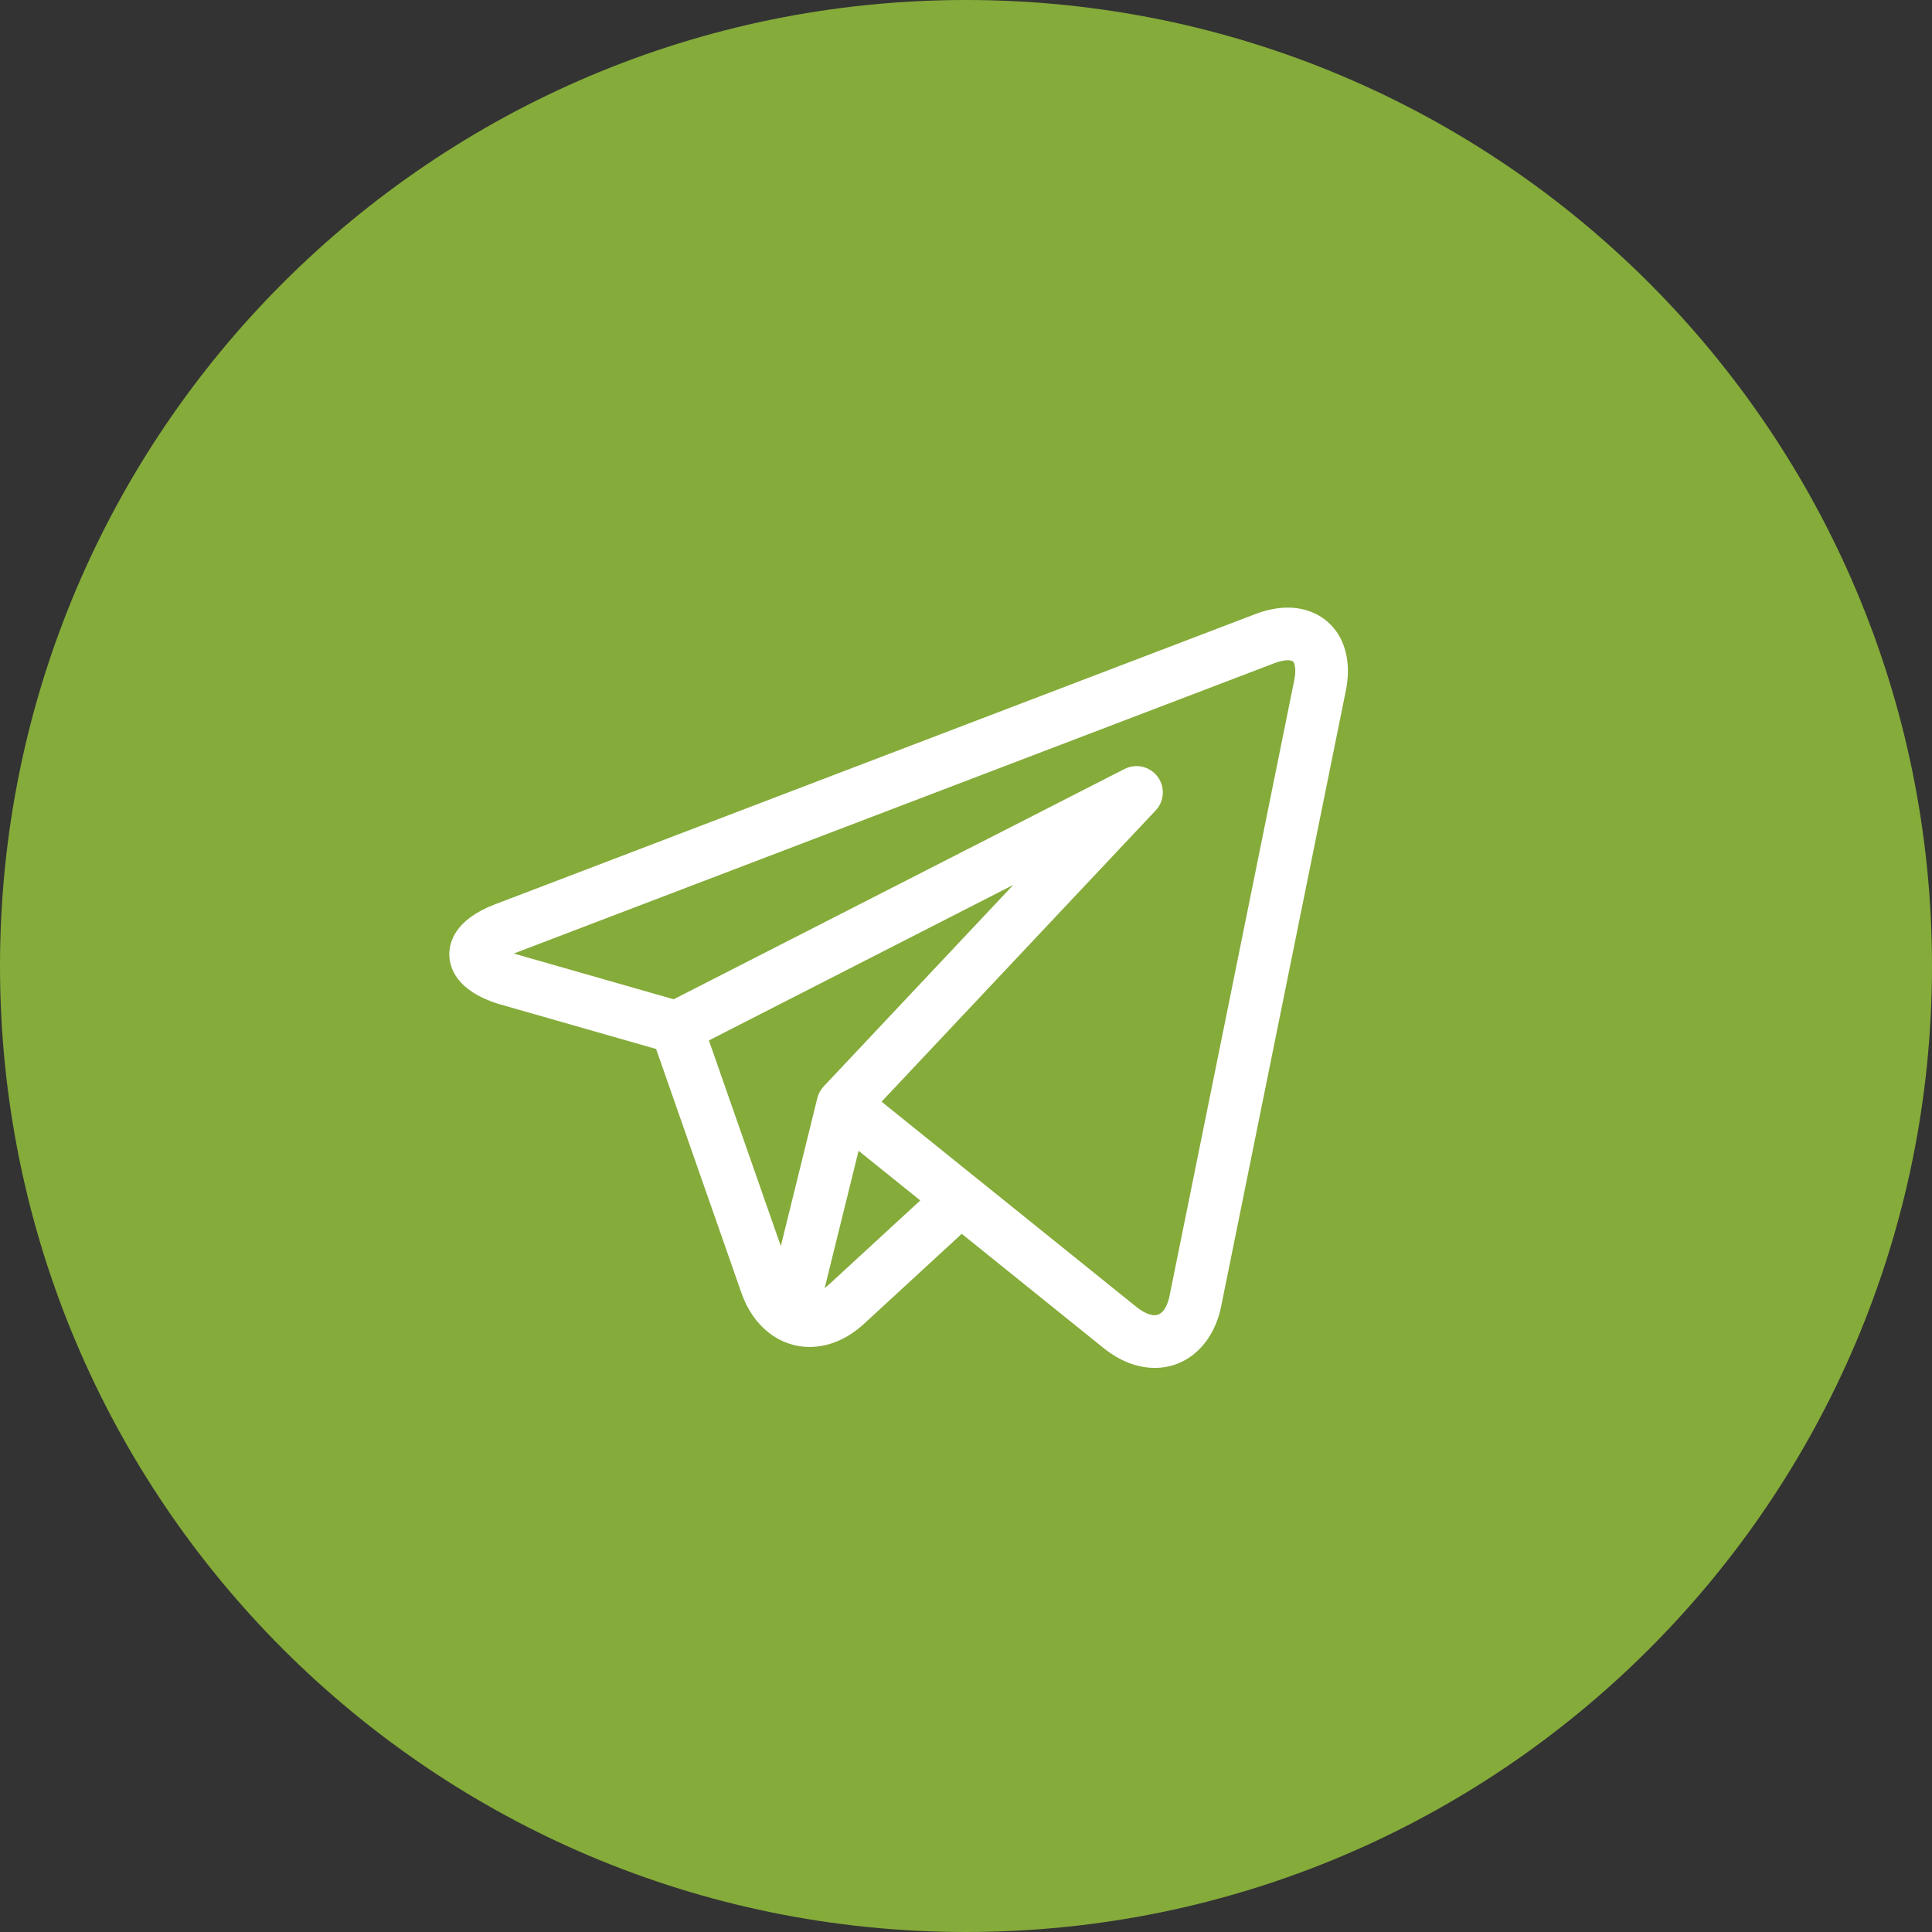
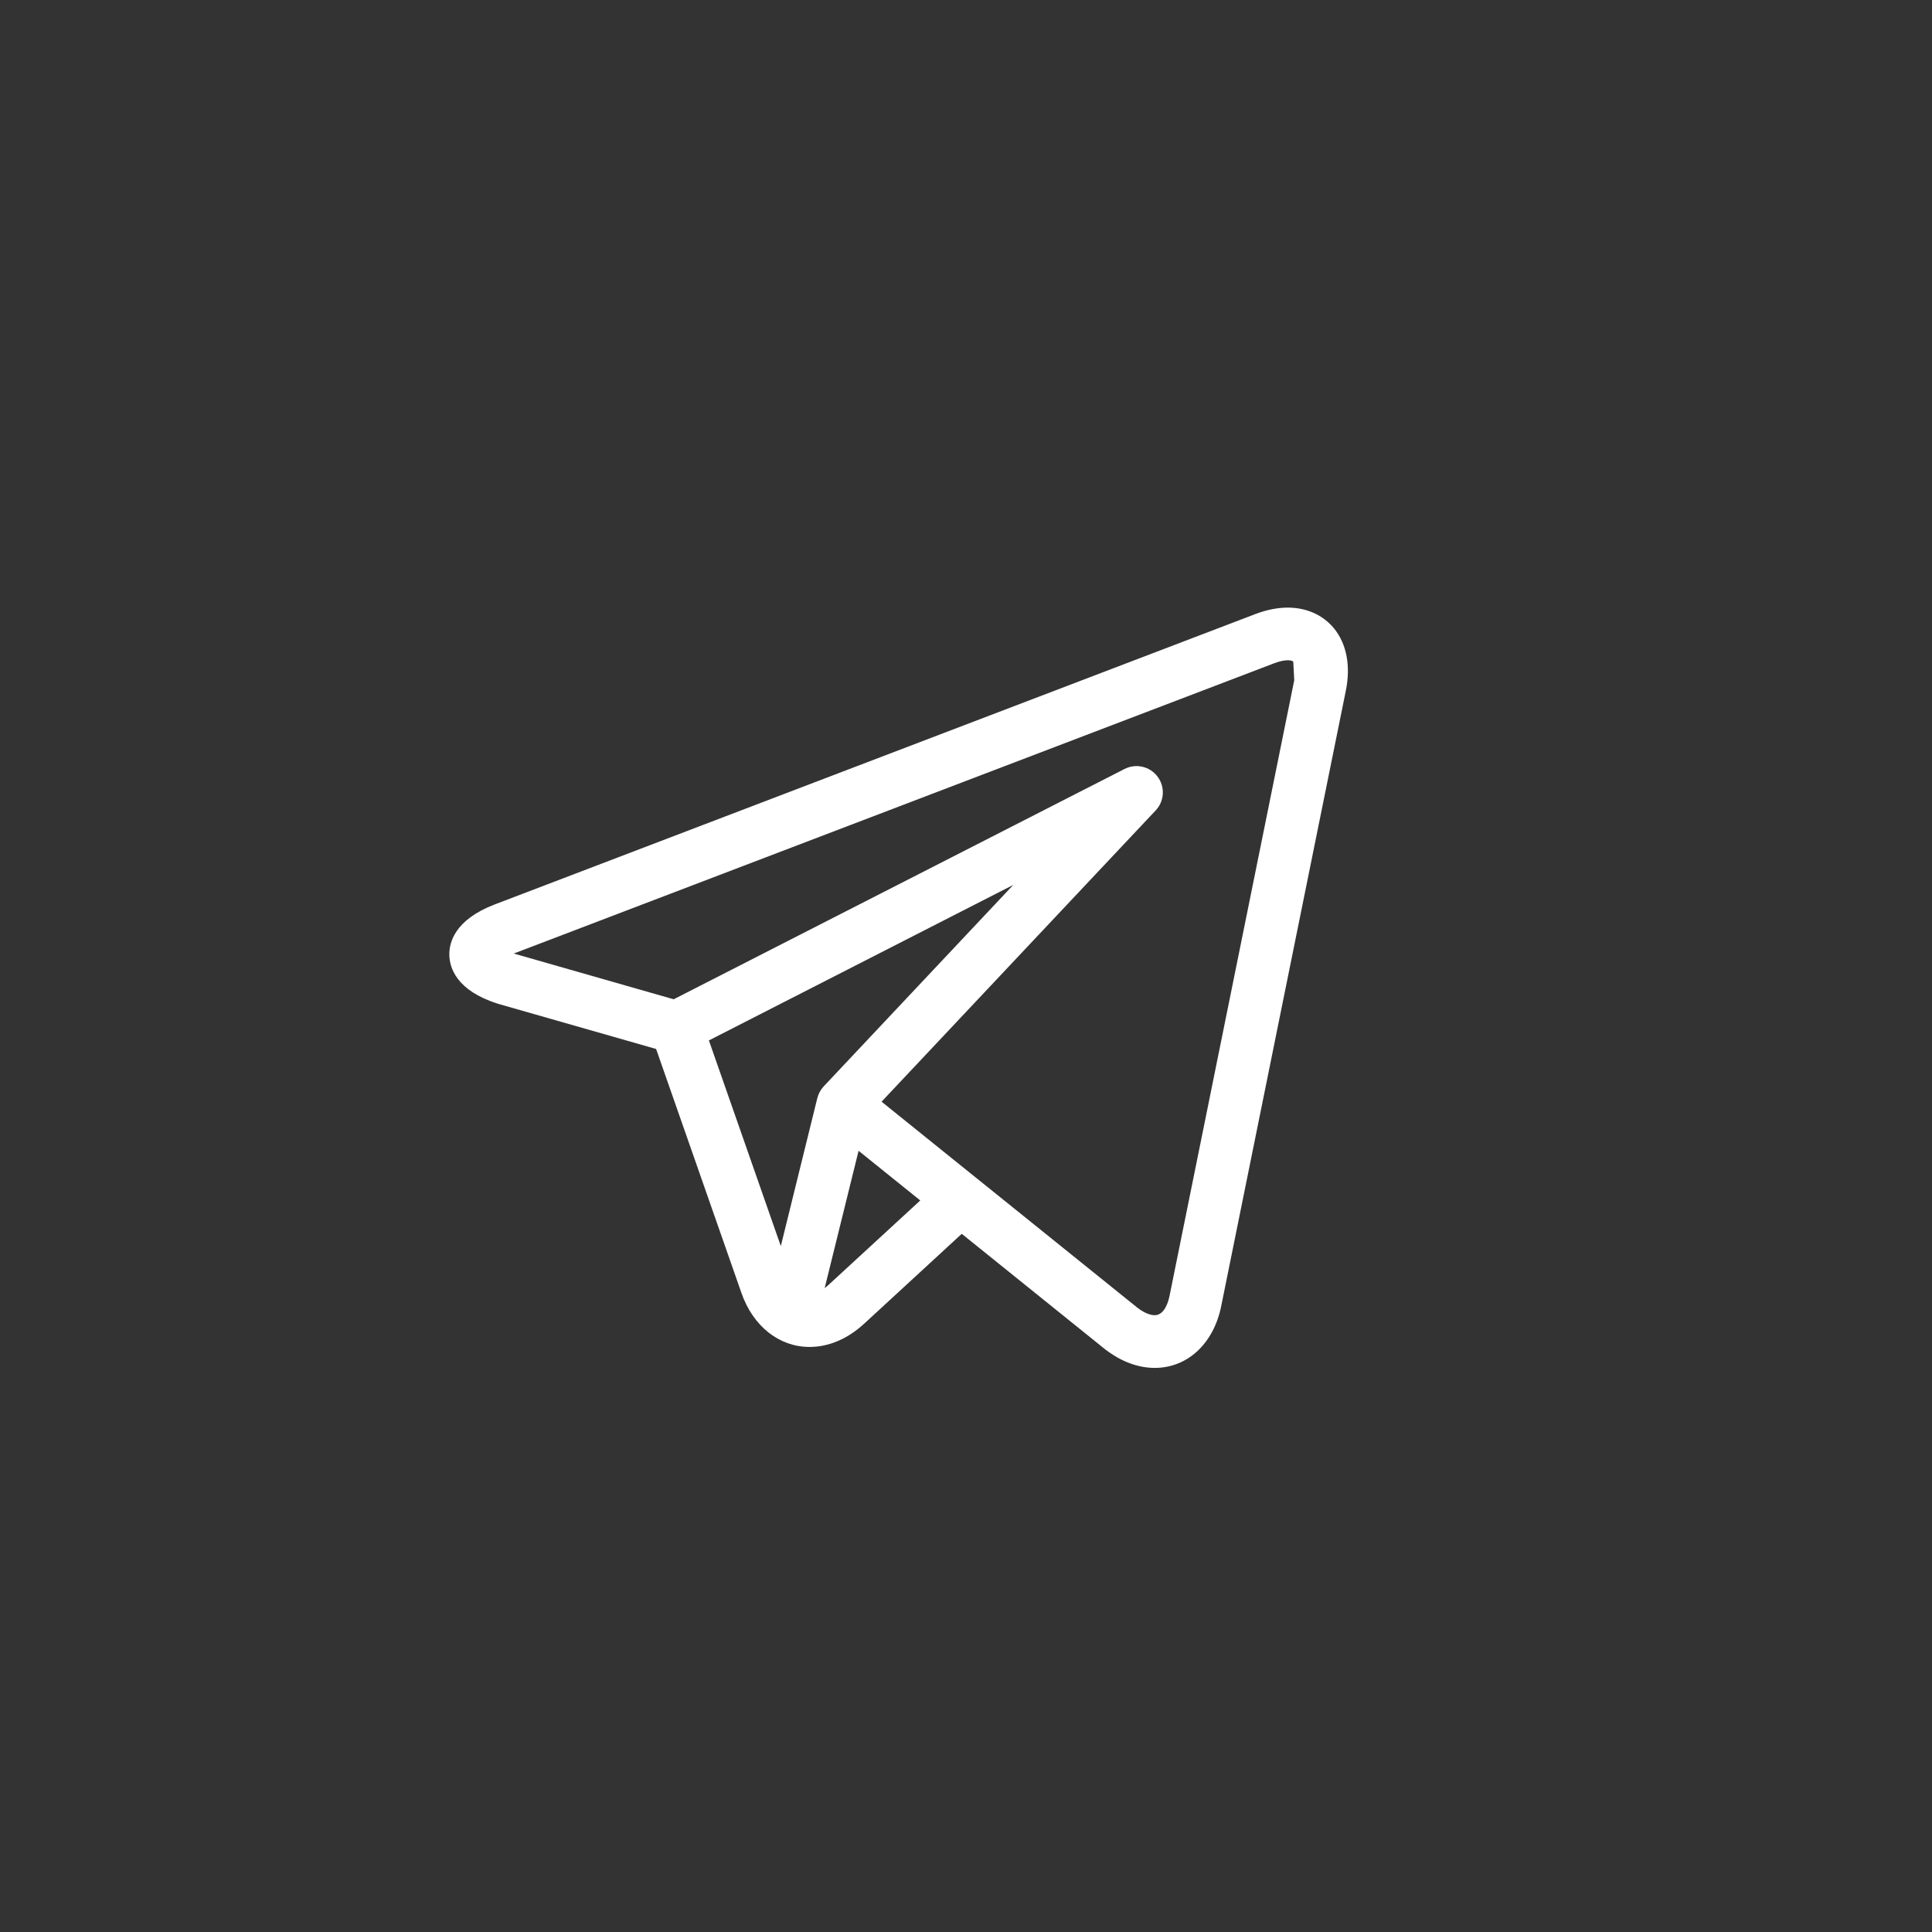
<svg xmlns="http://www.w3.org/2000/svg" width="40" height="40" viewBox="0 0 40 40" fill="none">
  <rect x="0" y="0" width="40" height="40" fill="#333333" stroke="none" />
  <g clip-path="url(#clip0_87_814)">
-     <path d="M20 40C31.046 40 40 31.046 40 20C40 8.954 31.046 0 20 0C8.954 0 0 8.954 0 20C0 31.046 8.954 40 20 40Z" fill="#85AB3A" />
-     <path d="M27.62 13.011C27.392 12.733 27.052 12.58 26.661 12.58C26.449 12.58 26.224 12.625 25.992 12.713L10.244 18.725C9.408 19.044 9.295 19.523 9.303 19.779C9.31 20.036 9.449 20.508 10.302 20.779C10.307 20.781 10.312 20.782 10.317 20.784L13.584 21.718L15.351 26.77C15.591 27.459 16.132 27.887 16.762 27.887C17.159 27.887 17.549 27.72 17.891 27.406L19.912 25.545L22.842 27.905C22.843 27.905 22.843 27.906 22.843 27.906L22.871 27.928C22.874 27.93 22.876 27.933 22.879 27.934C23.204 28.187 23.56 28.321 23.907 28.321C24.586 28.321 25.127 27.818 25.284 27.041L27.864 14.3C27.968 13.788 27.881 13.331 27.62 13.011ZM14.677 21.541L20.979 18.321L17.055 22.491C16.991 22.559 16.945 22.643 16.922 22.734L16.166 25.799L14.677 21.541ZM17.152 26.604C17.126 26.628 17.1 26.649 17.074 26.669L17.776 23.826L19.053 24.854L17.152 26.604ZM26.796 14.083L24.215 26.825C24.191 26.947 24.111 27.23 23.907 27.23C23.807 27.23 23.68 27.175 23.55 27.076L20.23 24.402C20.229 24.401 20.229 24.401 20.228 24.401L18.252 22.809L23.927 16.779C24.109 16.586 24.125 16.291 23.966 16.079C23.807 15.867 23.518 15.8 23.282 15.921L13.948 20.689L10.637 19.742L26.381 13.732C26.514 13.681 26.607 13.67 26.661 13.67C26.695 13.67 26.754 13.674 26.776 13.701C26.805 13.737 26.842 13.857 26.796 14.083Z" fill="white" />
+     <path d="M27.62 13.011C27.392 12.733 27.052 12.58 26.661 12.58C26.449 12.58 26.224 12.625 25.992 12.713L10.244 18.725C9.408 19.044 9.295 19.523 9.303 19.779C9.31 20.036 9.449 20.508 10.302 20.779C10.307 20.781 10.312 20.782 10.317 20.784L13.584 21.718L15.351 26.77C15.591 27.459 16.132 27.887 16.762 27.887C17.159 27.887 17.549 27.72 17.891 27.406L19.912 25.545L22.842 27.905C22.843 27.905 22.843 27.906 22.843 27.906L22.871 27.928C22.874 27.93 22.876 27.933 22.879 27.934C23.204 28.187 23.56 28.321 23.907 28.321C24.586 28.321 25.127 27.818 25.284 27.041L27.864 14.3C27.968 13.788 27.881 13.331 27.62 13.011ZM14.677 21.541L20.979 18.321L17.055 22.491C16.991 22.559 16.945 22.643 16.922 22.734L16.166 25.799L14.677 21.541ZM17.152 26.604C17.126 26.628 17.1 26.649 17.074 26.669L17.776 23.826L19.053 24.854L17.152 26.604ZM26.796 14.083L24.215 26.825C24.191 26.947 24.111 27.23 23.907 27.23C23.807 27.23 23.68 27.175 23.55 27.076L20.23 24.402C20.229 24.401 20.229 24.401 20.228 24.401L18.252 22.809L23.927 16.779C24.109 16.586 24.125 16.291 23.966 16.079C23.807 15.867 23.518 15.8 23.282 15.921L13.948 20.689L10.637 19.742L26.381 13.732C26.514 13.681 26.607 13.67 26.661 13.67C26.695 13.67 26.754 13.674 26.776 13.701Z" fill="white" />
  </g>
  <defs>
    <clipPath id="clip0_87_814">
      <rect width="40" height="40" fill="white" />
    </clipPath>
  </defs>
</svg>